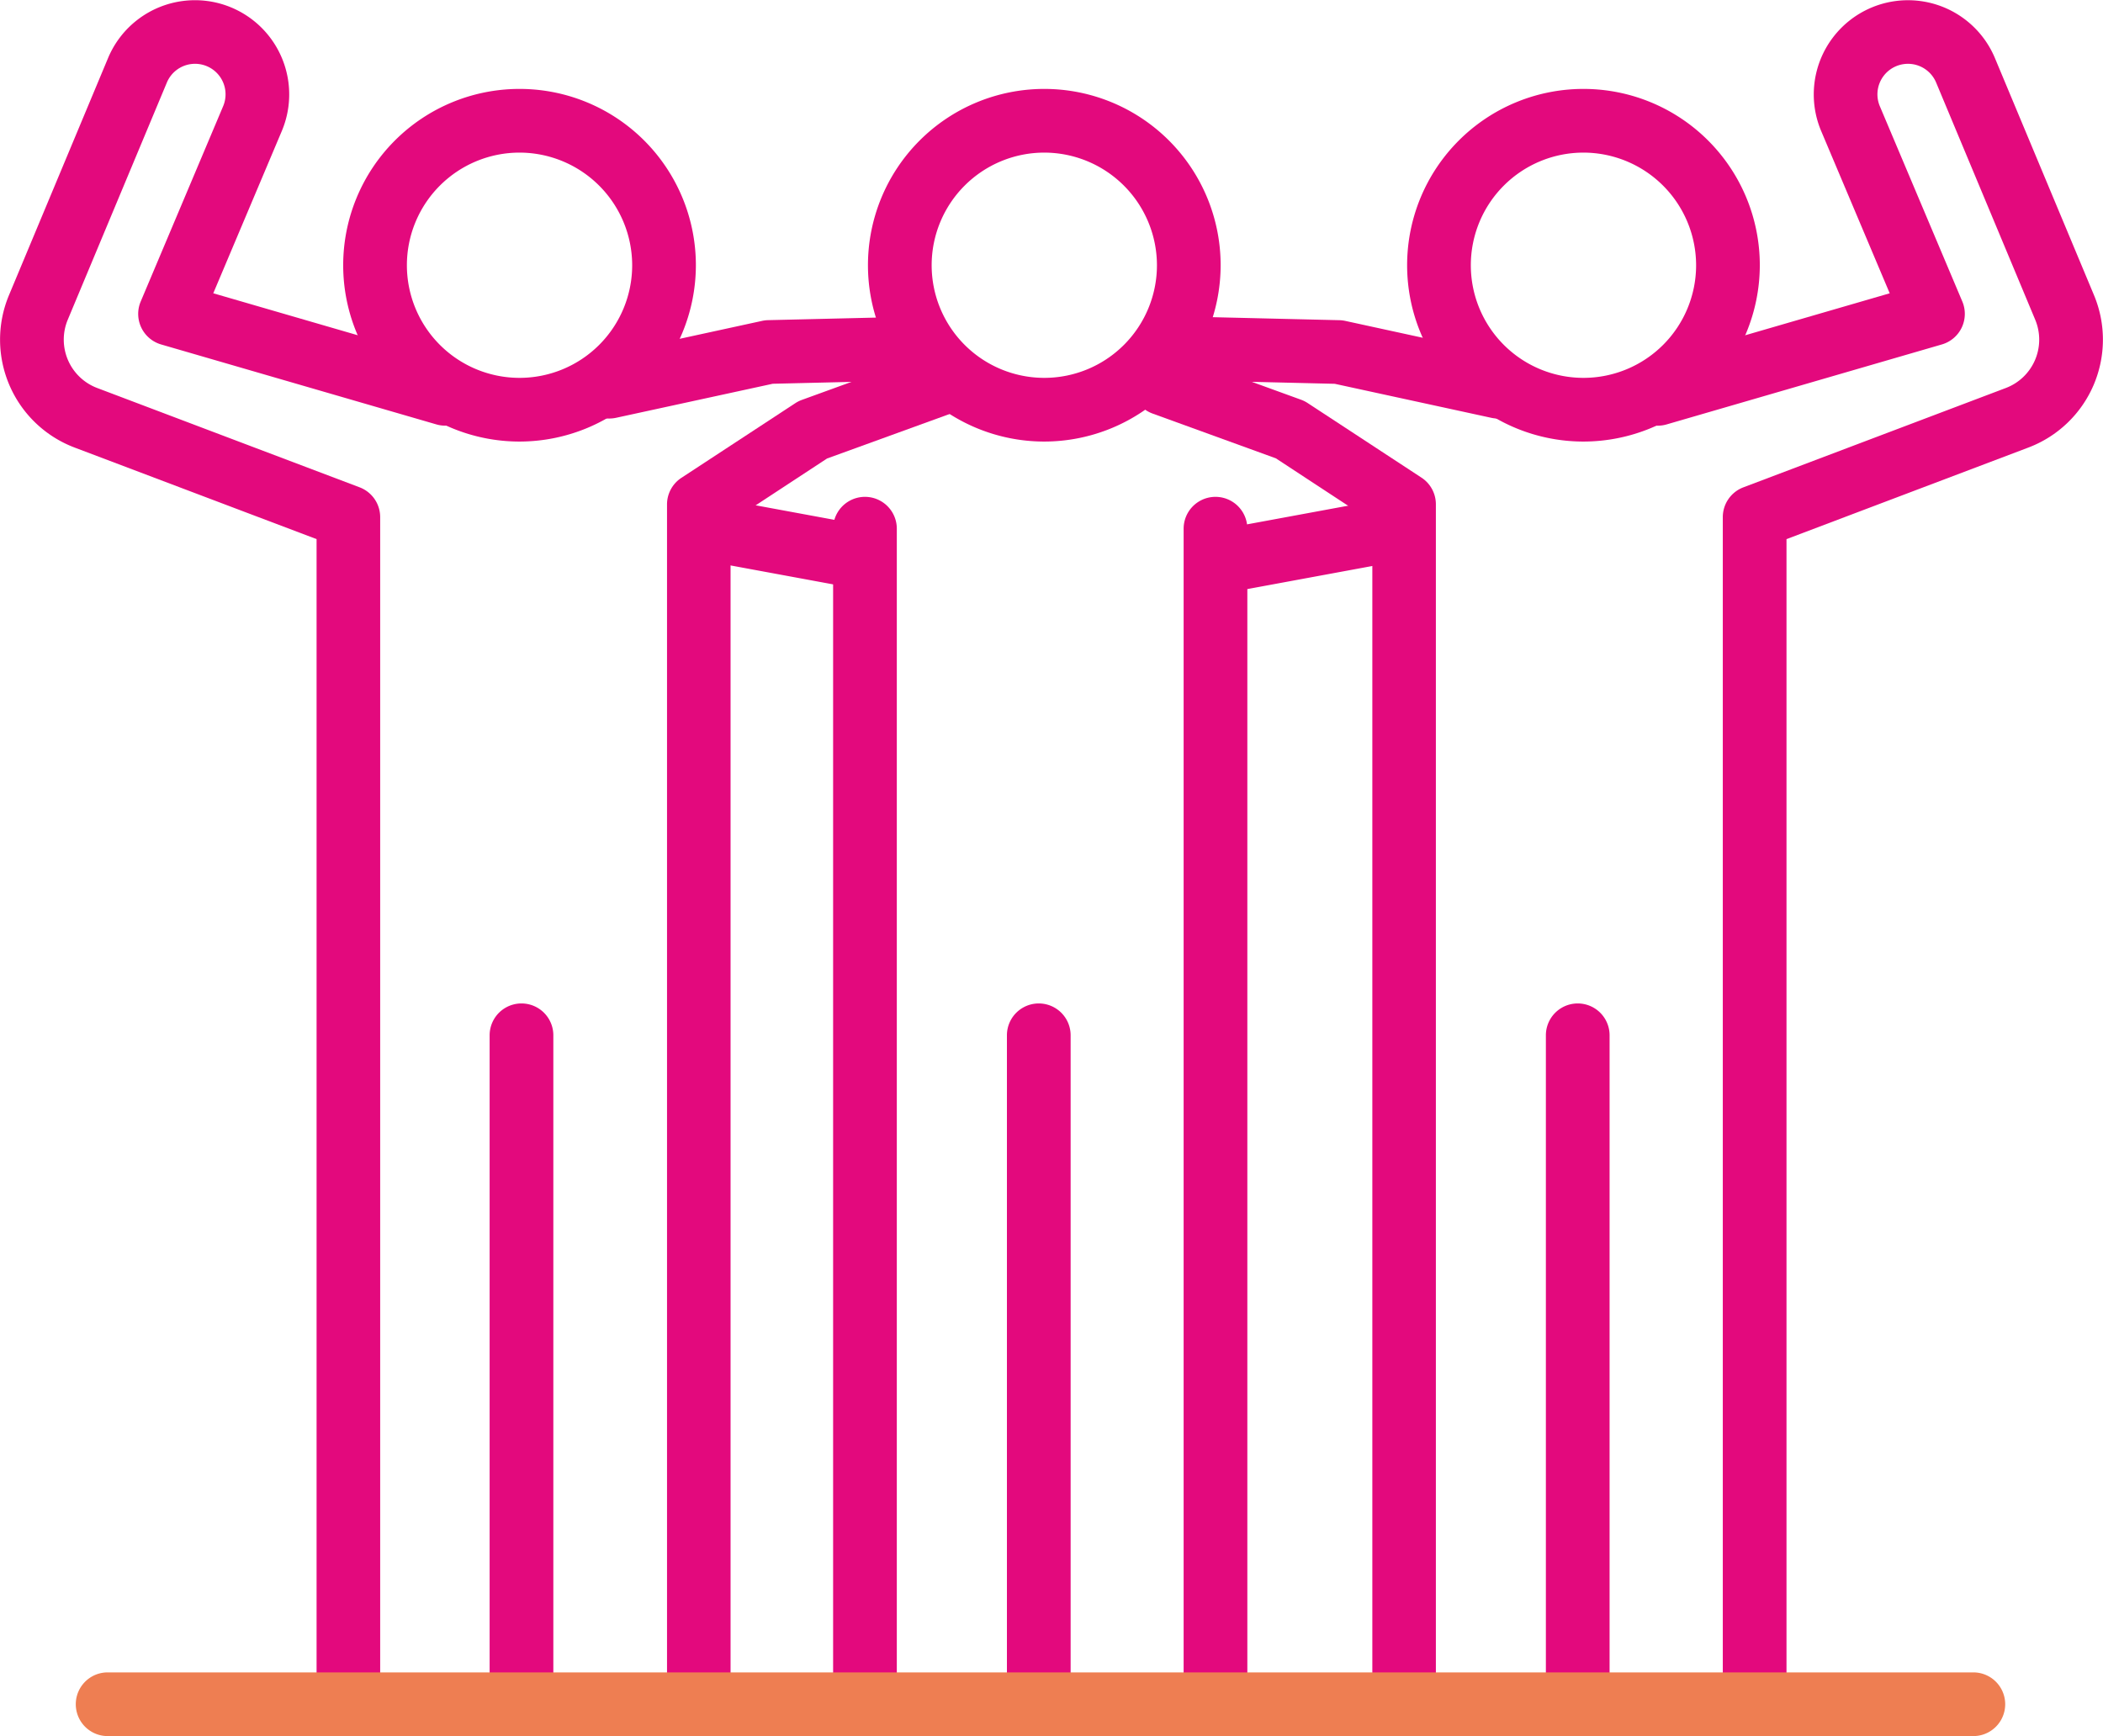
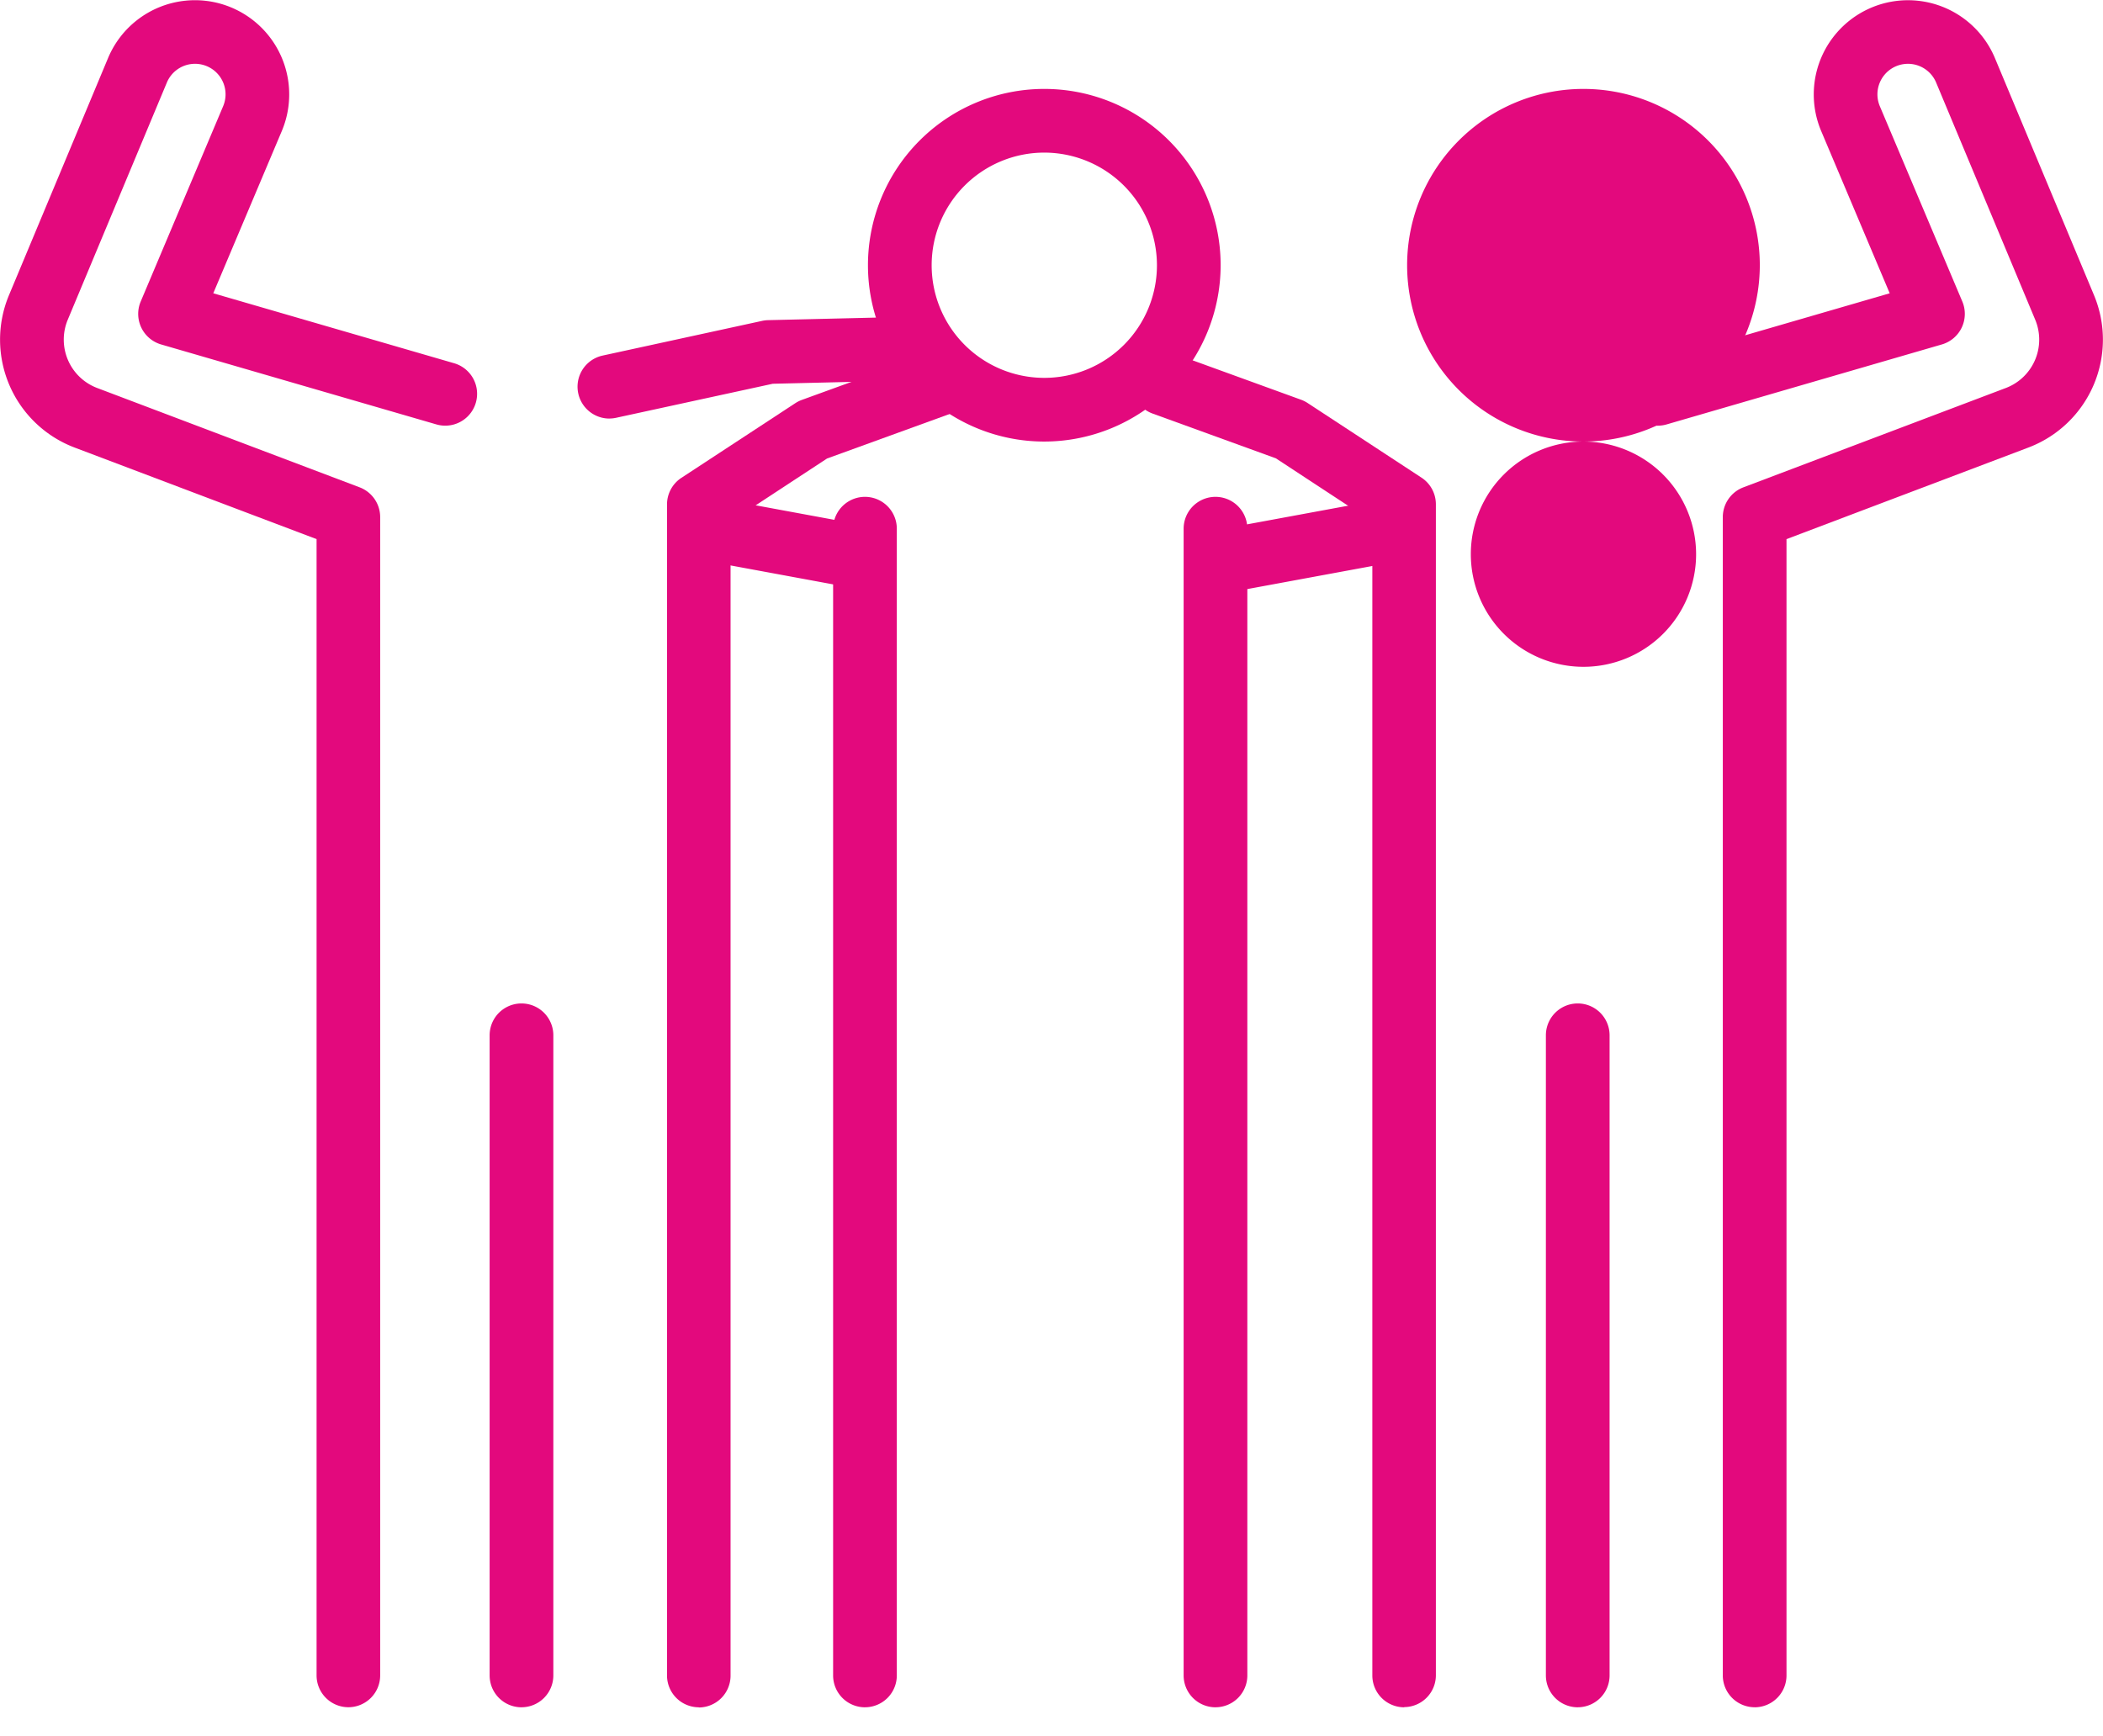
<svg xmlns="http://www.w3.org/2000/svg" width="102.965" height="85.012" viewBox="0 0 102.965 85.012">
  <g id="Groupe_28335" data-name="Groupe 28335" transform="translate(0 0)">
    <path id="Tracé_1248" data-name="Tracé 1248" d="M137.548,79.557a1.56,1.56,0,0,1-.33-3.084l7.813-1.7a1.569,1.569,0,0,1,.294-.035l7.374-.175a1.559,1.559,0,0,1,.074,3.118l-7.225.172-7.667,1.666a1.575,1.575,0,0,1-.333.036" transform="translate(-107.714 -59.061)" fill="#e3097d" />
-     <path id="Tracé_1249" data-name="Tracé 1249" d="M339.969,38.207a8.634,8.634,0,1,1,8.634-8.634,8.644,8.644,0,0,1-8.634,8.634m0-14.149a5.515,5.515,0,1,0,5.515,5.515,5.521,5.521,0,0,0-5.515-5.515" transform="translate(-262.441 -16.585)" fill="#e3097d" />
-     <path id="Tracé_1250" data-name="Tracé 1250" d="M288.973,79.557a1.574,1.574,0,0,1-.333-.036l-7.667-1.666-7.225-.172a1.559,1.559,0,1,1,.074-3.118l7.374.175a1.571,1.571,0,0,1,.294.035l7.813,1.7a1.56,1.56,0,0,1-.33,3.084" transform="translate(-215.622 -59.061)" fill="#e3097d" />
+     <path id="Tracé_1249" data-name="Tracé 1249" d="M339.969,38.207a8.634,8.634,0,1,1,8.634-8.634,8.644,8.644,0,0,1-8.634,8.634a5.515,5.515,0,1,0,5.515,5.515,5.521,5.521,0,0,0-5.515-5.515" transform="translate(-262.441 -16.585)" fill="#e3097d" />
    <path id="Tracé_1251" data-name="Tracé 1251" d="M389.151,83.6a1.56,1.56,0,0,1-1.56-1.559V25.322a1.56,1.56,0,0,1,1.007-1.458L401.447,19a2.532,2.532,0,0,0,1.44-3.344L398.035,4.04A1.494,1.494,0,1,0,395.279,5.2l4.04,9.566a1.559,1.559,0,0,1-1,2.1L384.84,20.783a1.559,1.559,0,1,1-.87-2.995l11.793-3.426-3.358-7.951a4.613,4.613,0,1,1,8.507-3.573l4.853,11.615a5.65,5.65,0,0,1-3.214,7.463L390.71,26.4V82.043a1.56,1.56,0,0,1-1.56,1.559" transform="translate(-303.241 0)" fill="#e3097d" />
    <path id="Tracé_1252" data-name="Tracé 1252" d="M279.8,149.238a1.559,1.559,0,0,1-1.559-1.559v-56.5l-4.724-3.1-6.033-2.191a1.559,1.559,0,0,1,1.065-2.932l6.2,2.253a1.573,1.573,0,0,1,.322.161l5.581,3.658a1.559,1.559,0,0,1,.7,1.3v57.342a1.559,1.559,0,0,1-1.559,1.559" transform="translate(-211.05 -65.636)" fill="#e3097d" />
-     <path id="Tracé_1253" data-name="Tracé 1253" d="M89.446,38.207a8.634,8.634,0,1,1,8.634-8.634,8.644,8.644,0,0,1-8.634,8.634m0-14.149a5.515,5.515,0,1,0,5.515,5.515,5.521,5.521,0,0,0-5.515-5.515" transform="translate(-64.009 -16.585)" fill="#e3097d" />
    <path id="Tracé_1254" data-name="Tracé 1254" d="M17.055,83.6A1.559,1.559,0,0,1,15.5,82.043V26.4L3.654,21.917A5.65,5.65,0,0,1,.44,14.454L5.293,2.838A4.613,4.613,0,1,1,13.8,6.411l-3.358,7.951,11.793,3.426a1.559,1.559,0,0,1-.87,2.995L7.888,16.868a1.559,1.559,0,0,1-1-2.1L10.926,5.2A1.494,1.494,0,1,0,8.171,4.04L3.318,15.656A2.532,2.532,0,0,0,4.758,19l12.849,4.864a1.56,1.56,0,0,1,1.007,1.458V82.043A1.559,1.559,0,0,1,17.055,83.6" transform="translate(0 -0.001)" fill="#e3097d" />
    <path id="Tracé_1255" data-name="Tracé 1255" d="M158.623,149.238a1.559,1.559,0,0,1-1.559-1.559V90.337a1.559,1.559,0,0,1,.7-1.3l5.581-3.658a1.569,1.569,0,0,1,.322-.161l6.2-2.253a1.559,1.559,0,0,1,1.065,2.932l-6.033,2.191-4.724,3.1v56.5a1.559,1.559,0,0,1-1.559,1.559" transform="translate(-124.406 -65.636)" fill="#e3097d" />
    <path id="Tracé_1256" data-name="Tracé 1256" d="M286.627,121.544a1.56,1.56,0,0,1-.281-3.093L294,117.038a1.559,1.559,0,1,1,.566,3.067l-7.653,1.413a1.569,1.569,0,0,1-.285.026" transform="translate(-225.795 -92.681)" fill="#e3097d" />
    <path id="Tracé_1257" data-name="Tracé 1257" d="M213.012,38.207a8.634,8.634,0,1,1,8.634-8.634,8.644,8.644,0,0,1-8.634,8.634m0-14.149a5.515,5.515,0,1,0,5.515,5.515,5.521,5.521,0,0,0-5.515-5.515" transform="translate(-161.882 -16.585)" fill="#e3097d" />
    <path id="Tracé_1258" data-name="Tracé 1258" d="M197.733,176.286a1.559,1.559,0,0,1-1.559-1.559V118.573a1.559,1.559,0,1,1,3.119,0v56.153a1.559,1.559,0,0,1-1.559,1.559" transform="translate(-155.384 -92.684)" fill="#e3097d" />
    <path id="Tracé_1259" data-name="Tracé 1259" d="M280.274,176.286a1.56,1.56,0,0,1-1.56-1.559V118.573a1.559,1.559,0,0,1,3.119,0v56.153a1.559,1.559,0,0,1-1.559,1.559" transform="translate(-220.762 -92.684)" fill="#e3097d" />
    <path id="Tracé_1260" data-name="Tracé 1260" d="M168.188,121.544a1.565,1.565,0,0,1-.285-.026l-7.653-1.413a1.559,1.559,0,1,1,.566-3.067l7.653,1.413a1.56,1.56,0,0,1-.281,3.093" transform="translate(-125.918 -92.682)" fill="#e3097d" />
    <path id="Tracé_1261" data-name="Tracé 1261" d="M365.572,270.782a1.56,1.56,0,0,1-1.559-1.559V237.876a1.559,1.559,0,1,1,3.119,0v31.346a1.56,1.56,0,0,1-1.559,1.559" transform="translate(-288.325 -187.18)" fill="#e3097d" />
-     <path id="Tracé_1262" data-name="Tracé 1262" d="M238.661,270.782a1.559,1.559,0,0,1-1.559-1.559V237.876a1.559,1.559,0,0,1,3.119,0v31.346a1.56,1.56,0,0,1-1.559,1.559" transform="translate(-187.802 -187.18)" fill="#e3097d" />
    <path id="Tracé_1263" data-name="Tracé 1263" d="M116.854,270.782a1.56,1.56,0,0,1-1.559-1.559V237.876a1.559,1.559,0,1,1,3.119,0v31.346a1.56,1.56,0,0,1-1.559,1.559" transform="translate(-91.322 -187.18)" fill="#e3097d" />
-     <path id="Tracé_1264" data-name="Tracé 1264" d="M110.755,396.975H19.407a1.559,1.559,0,0,1,0-3.119h91.347a1.559,1.559,0,0,1,0,3.119" transform="translate(-14.137 -311.963)" fill="#ee7e52" />
  </g>
</svg>